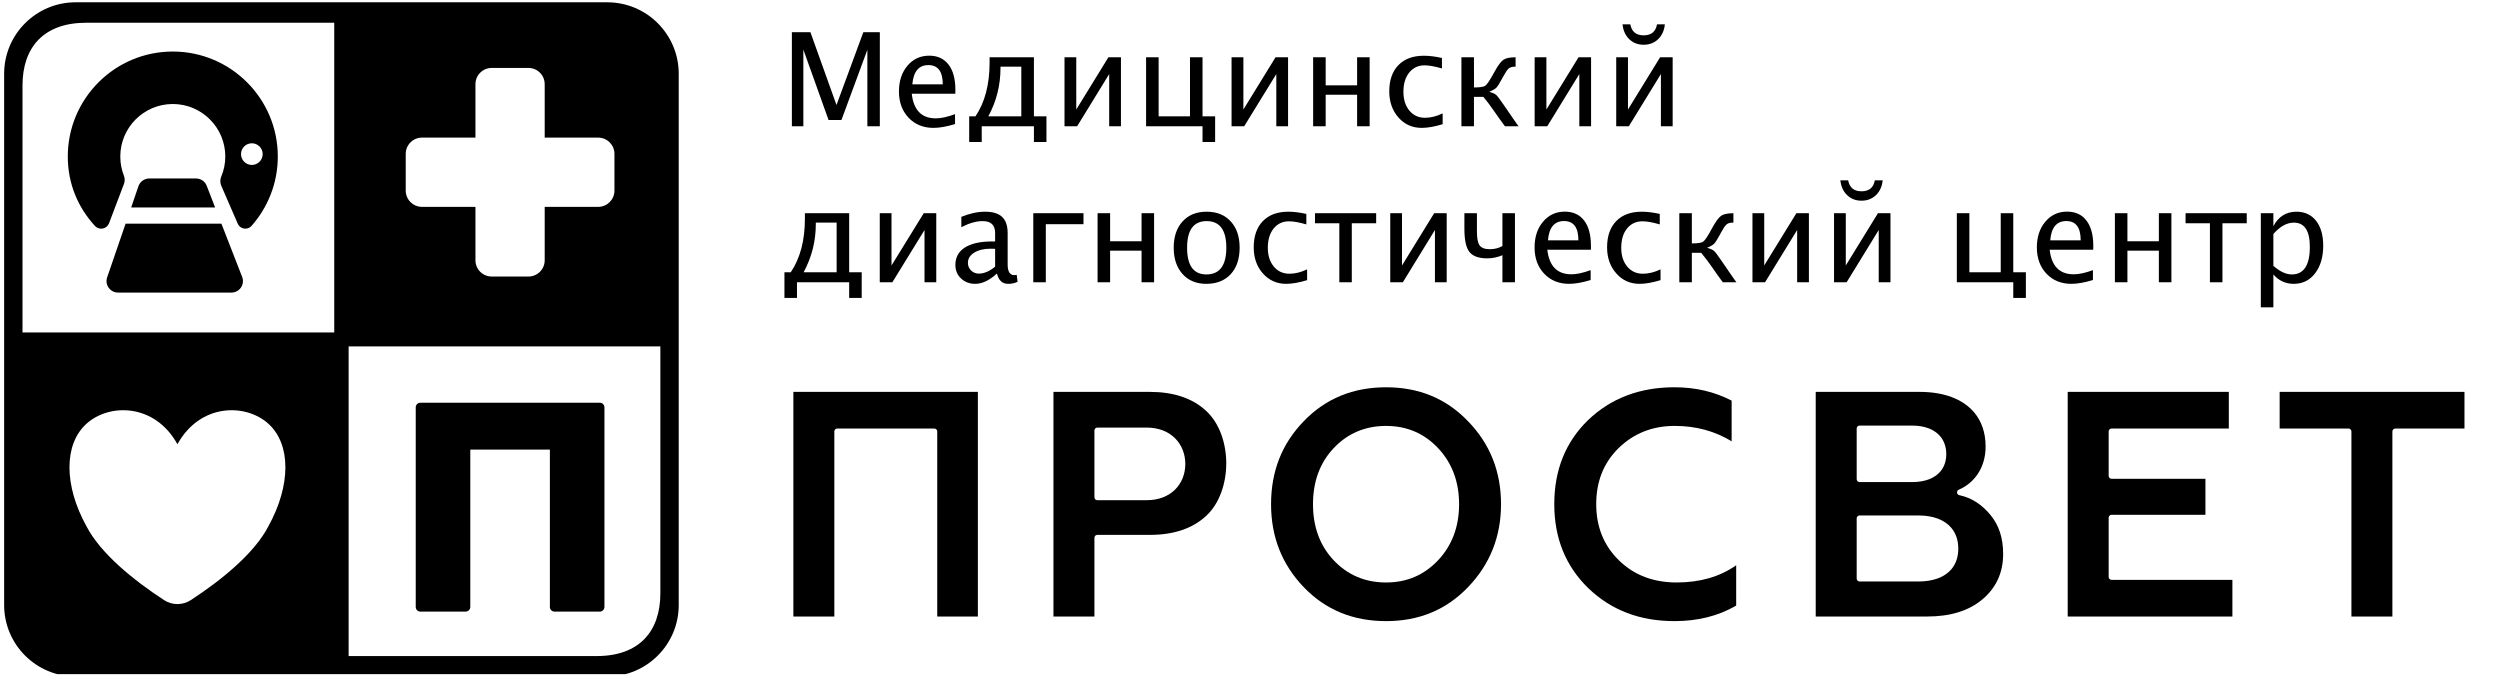
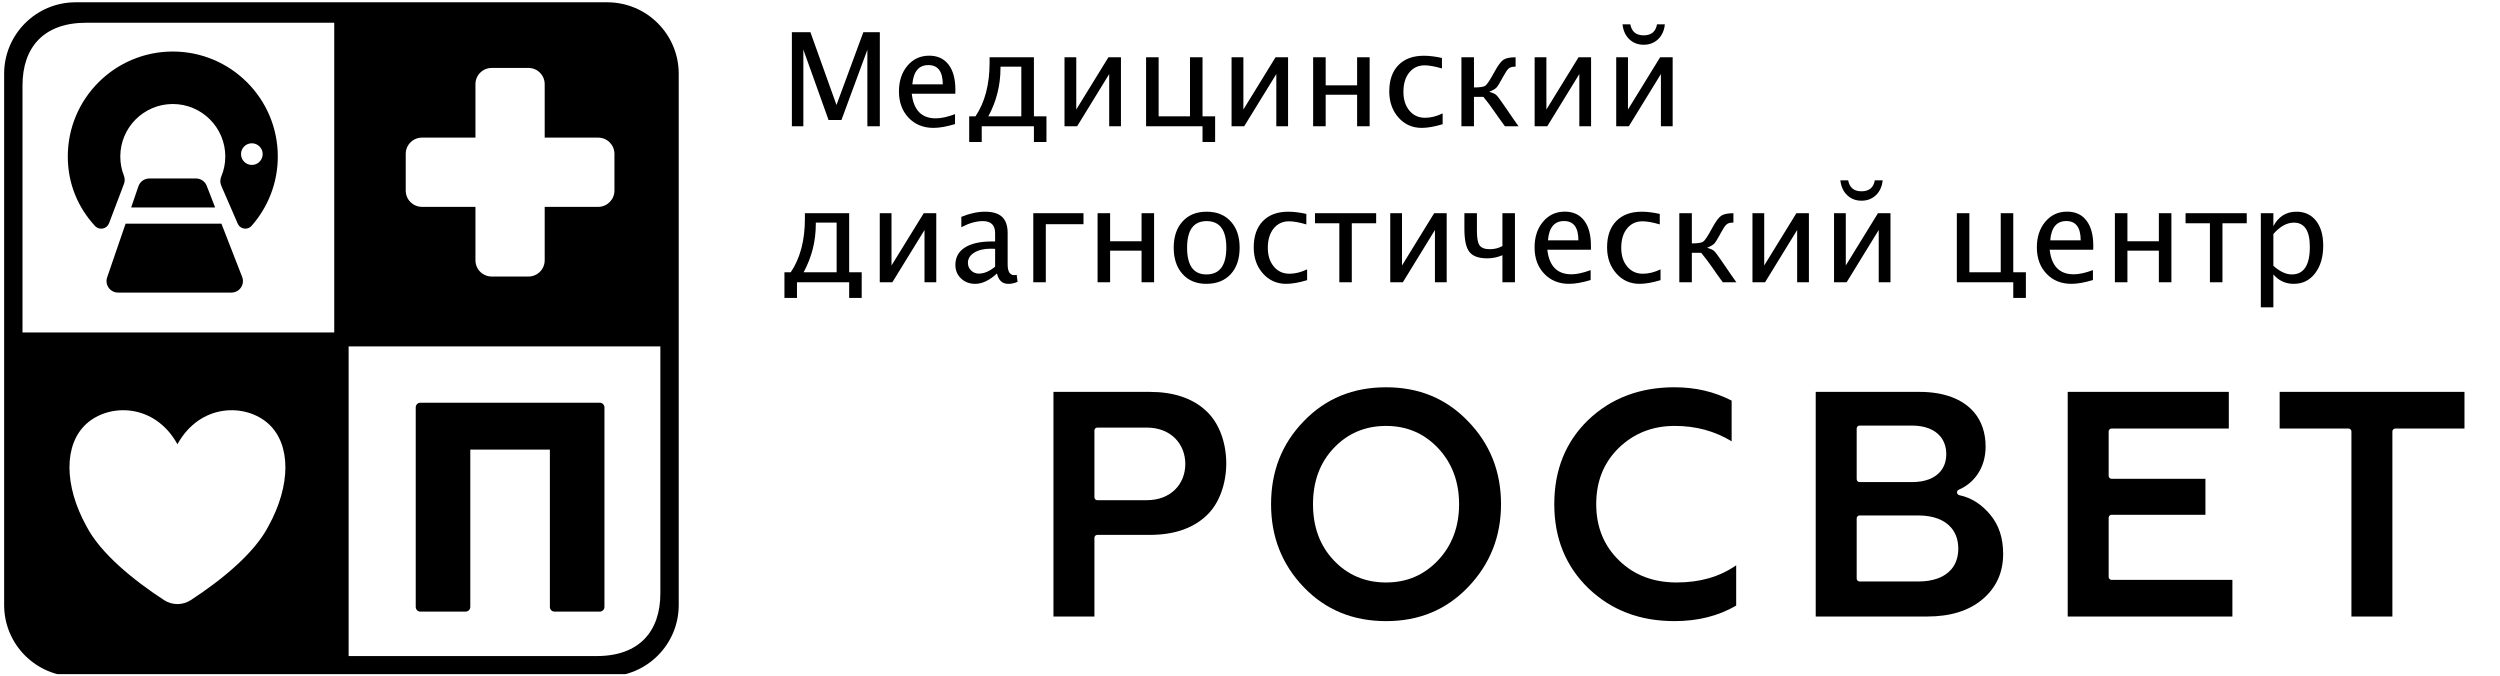
<svg xmlns="http://www.w3.org/2000/svg" xmlns:ns1="http://www.serif.com/" width="100%" height="100%" viewBox="0 0 680 184" xml:space="preserve" style="fill-rule:evenodd;clip-rule:evenodd;stroke-linejoin:round;stroke-miterlimit:2;">
  <g transform="matrix(1,0,0,1,-1549,-4834.98)">
    <g id="Монтажная-область6" ns1:id="Монтажная область6" transform="matrix(0.954,0,0,0.595,71.535,4793.68)">
-       <rect x="1549.34" y="69.421" width="712.626" height="308.173" style="fill:none;" />
      <clipPath id="_clip1">
        <rect x="1549.34" y="69.421" width="712.626" height="308.173" />
      </clipPath>
      <g clip-path="url(#_clip1)">
        <g transform="matrix(1.654,0,0,2.65,2230.81,248.555)">
          <path d="M0,38.75L0,6.825C0,6.549 0.224,6.325 0.5,6.325L12.428,6.325L12.428,0L-19.433,0L-19.433,6.325L-7.561,6.325C-7.284,6.325 -7.061,6.549 -7.061,6.825L-7.061,38.75L0,38.75Z" style="fill-rule:nonzero;" />
        </g>
        <g transform="matrix(1.654,0,0,2.65,2105.02,270.065)">
          <path d="M0,22.518C-1.154,23.857 -3.098,24.592 -5.659,24.592L-15.791,24.592C-16.067,24.592 -16.291,24.369 -16.291,24.092L-16.291,13.701C-16.291,13.425 -16.067,13.201 -15.791,13.201L-5.659,13.201C-3.098,13.201 -1.153,13.957 0.002,15.315C0.79,16.241 1.223,17.452 1.223,18.925C1.223,20.401 0.789,21.603 0,22.518M-16.291,-1.801C-16.291,-2.078 -16.067,-2.301 -15.791,-2.301L-6.723,-2.301C-4.528,-2.301 -2.873,-1.626 -1.891,-0.455C-1.217,0.346 -0.848,1.384 -0.848,2.628C-0.848,3.851 -1.219,4.868 -1.895,5.651C-2.876,6.789 -4.53,7.444 -6.723,7.444L-15.791,7.444C-16.067,7.444 -16.291,7.22 -16.291,6.944L-16.291,-1.801ZM8.956,19.833C8.956,17.07 8.217,14.845 6.721,13.056C5.23,11.275 3.479,10.136 1.405,9.705C1.19,9.66 1.03,9.481 1.009,9.264C0.988,9.046 1.109,8.839 1.312,8.754C3.839,7.686 5.933,5.114 5.933,1.322C5.933,-1.089 5.228,-3.081 3.938,-4.6C1.978,-6.907 -1.309,-8.116 -5.436,-8.116L-23.353,-8.116L-23.353,30.634L-4.147,30.634C-0.144,30.634 3.055,29.662 5.436,27.63C7.785,25.627 8.956,23.028 8.956,19.833" style="fill-rule:nonzero;" />
        </g>
        <g transform="matrix(1.654,0,0,2.65,2138.24,248.555)">
          <path d="M0,38.75L28.388,38.75L28.388,32.425L7.56,32.425C7.284,32.425 7.06,32.2 7.06,31.925L7.06,21.703C7.06,21.427 7.284,21.203 7.56,21.203L23.742,21.203L23.742,14.991L7.56,14.991C7.284,14.991 7.06,14.768 7.06,14.491L7.06,6.825C7.06,6.549 7.284,6.325 7.56,6.325L27.771,6.325L27.771,0L0,0L0,38.75Z" style="fill-rule:nonzero;" />
        </g>
        <g transform="matrix(1.654,0,0,2.65,2001.6,261.43)">
          <path d="M0,29.034C3.938,32.806 8.861,34.687 14.824,34.687C18.872,34.687 22.402,33.797 25.464,32.007L25.464,25.055C22.621,27.044 19.207,28.021 15.216,28.021C11.212,28.021 7.907,26.777 5.295,24.246C2.679,21.71 1.337,18.469 1.337,14.517C1.337,10.567 2.622,7.385 5.183,4.846C7.797,2.313 10.989,1.013 14.88,1.013C18.519,1.013 21.771,1.899 24.68,3.666L24.68,-3.352C21.74,-4.87 18.488,-5.653 14.824,-5.653C8.861,-5.653 3.882,-3.772 -0.054,-0.002C-3.932,3.766 -5.892,8.589 -5.892,14.517C-5.892,20.39 -3.93,25.214 0,29.034" style="fill-rule:nonzero;" />
        </g>
        <g transform="matrix(1.654,0,0,2.65,1875.64,301.74)">
          <path d="M0,-1.384L-8.508,-1.384C-8.785,-1.384 -9.008,-1.608 -9.008,-1.884L-9.008,-13.411C-9.008,-13.688 -8.785,-13.911 -8.508,-13.911L0,-13.911C4.186,-13.911 6.658,-11.076 6.658,-7.63C6.658,-4.183 4.187,-1.384 0,-1.384M10.186,-16.848C7.862,-18.987 4.613,-20.067 0.56,-20.067L-16.069,-20.067L-16.069,18.683L-9.008,18.683L-9.008,5.1C-9.008,4.824 -8.785,4.6 -8.508,4.6L0.56,4.6C4.613,4.6 7.862,3.52 10.19,1.379C12.555,-0.748 13.719,-4.309 13.719,-7.743C13.719,-11.178 12.554,-14.718 10.186,-16.848" style="fill-rule:nonzero;" />
        </g>
        <g transform="matrix(1.654,0,0,2.65,1827.51,248.555)">
-           <path d="M0,38.75L0,0L-31.803,0L-31.803,38.75L-24.742,38.75L-24.742,6.825C-24.742,6.549 -24.518,6.325 -24.242,6.325L-7.504,6.325C-7.229,6.325 -7.004,6.549 -7.004,6.825L-7.004,38.75L0,38.75Z" style="fill-rule:nonzero;" />
-         </g>
+           </g>
        <g transform="matrix(1.654,0,0,2.65,1958.75,274.318)">
          <path d="M0,19.31C-2.393,21.855 -5.368,23.159 -8.985,23.159C-12.602,23.159 -15.635,21.854 -18.026,19.31C-20.407,16.778 -21.577,13.541 -21.577,9.655C-21.577,5.768 -20.407,2.532 -18.026,-0.001C-15.635,-2.545 -12.602,-3.849 -8.985,-3.849C-5.368,-3.849 -2.393,-2.545 0,-0.001C2.38,2.532 3.606,5.768 3.606,9.655C3.606,13.541 2.38,16.778 0,19.31M5.152,-4.65C1.386,-8.581 -3.309,-10.515 -8.985,-10.515C-14.662,-10.515 -19.413,-8.581 -23.181,-4.648C-26.951,-0.768 -28.806,4.001 -28.806,9.655C-28.806,15.254 -26.95,20.023 -23.179,23.959C-19.413,27.891 -14.662,29.825 -8.985,29.825C-3.309,29.825 1.386,27.89 5.152,23.959C8.923,20.023 10.835,15.254 10.835,9.655C10.835,4.001 8.925,-0.767 5.152,-4.65" style="fill-rule:nonzero;" />
        </g>
        <g transform="matrix(2.019,0,0,3.236,-255.683,-2450.99)">
          <path d="M1212.97,822.283L1212.97,808.985L1214.74,808.985L1214.74,810.817C1215.46,809.452 1216.55,808.77 1218,808.77C1219.17,808.77 1220.09,809.198 1220.77,810.054C1221.44,810.91 1221.78,812.08 1221.78,813.565C1221.78,815.181 1221.39,816.484 1220.63,817.475C1219.87,818.466 1218.87,818.961 1217.62,818.961C1216.46,818.961 1215.5,818.518 1214.74,817.632L1214.74,822.283L1212.97,822.283ZM1170.04,818.737L1170.04,808.985L1171.81,808.985L1171.81,817.327L1176.24,817.327L1176.24,808.985L1178.01,808.985L1178.01,817.327L1179.79,817.327L1179.79,820.954L1178.01,820.954L1178.01,818.737L1170.04,818.737ZM1004.48,820.954L1004.48,817.327L1005.37,817.327C1006.04,816.339 1006.53,815.215 1006.87,813.955C1007.2,812.695 1007.37,811.296 1007.37,809.758L1007.37,808.985L1013.62,808.985L1013.62,817.327L1015.39,817.327L1015.39,820.954L1013.62,820.954L1013.62,818.737L1006.25,818.737L1006.25,820.954L1004.48,820.954ZM1064.04,818.961C1062.65,818.961 1061.53,818.499 1060.7,817.574C1059.87,816.649 1059.45,815.411 1059.45,813.861C1059.45,812.293 1059.87,811.052 1060.71,810.139C1061.54,809.226 1062.67,808.77 1064.1,808.77C1065.54,808.77 1066.67,809.226 1067.5,810.139C1068.34,811.052 1068.76,812.287 1068.76,813.843C1068.76,815.435 1068.34,816.686 1067.5,817.596C1066.66,818.506 1065.51,818.961 1064.04,818.961ZM1189.26,818.422C1188.08,818.782 1187.06,818.961 1186.22,818.961C1184.78,818.961 1183.61,818.484 1182.7,817.529C1181.8,816.574 1181.34,815.337 1181.34,813.816C1181.34,812.338 1181.74,811.125 1182.54,810.18C1183.34,809.234 1184.36,808.761 1185.61,808.761C1186.79,808.761 1187.7,809.18 1188.34,810.018C1188.99,810.856 1189.31,812.047 1189.31,813.592L1189.3,814.139L1183.15,814.139C1183.41,816.456 1184.54,817.614 1186.55,817.614C1187.29,817.614 1188.19,817.417 1189.26,817.022L1189.26,818.422ZM1118.33,818.422C1117.14,818.782 1116.13,818.961 1115.29,818.961C1113.85,818.961 1112.68,818.484 1111.77,817.529C1110.86,816.574 1110.41,815.337 1110.41,813.816C1110.41,812.338 1110.81,811.125 1111.61,810.18C1112.41,809.234 1113.43,808.761 1114.67,808.761C1115.85,808.761 1116.77,809.18 1117.41,810.018C1118.05,810.856 1118.37,812.047 1118.37,813.592L1118.37,814.139L1112.21,814.139C1112.47,816.456 1113.61,817.614 1115.62,817.614C1116.35,817.614 1117.26,817.417 1118.33,817.022L1118.33,818.422ZM1075.33,818.961C1074.01,818.961 1072.92,818.473 1072.05,817.497C1071.18,816.522 1070.75,815.292 1070.75,813.807C1070.75,812.221 1071.18,810.985 1072.04,810.099C1072.9,809.213 1074.1,808.77 1075.63,808.77C1076.39,808.77 1077.24,808.875 1078.18,809.084L1078.18,810.566C1077.18,810.272 1076.37,810.126 1075.74,810.126C1074.84,810.126 1074.11,810.465 1073.56,811.145C1073.02,811.824 1072.74,812.73 1072.74,813.861C1072.74,814.956 1073.02,815.842 1073.59,816.519C1074.15,817.195 1074.88,817.533 1075.8,817.533C1076.6,817.533 1077.43,817.327 1078.29,816.914L1078.29,818.44C1077.15,818.787 1076.16,818.961 1075.33,818.961ZM1034.49,817.497C1033.43,818.473 1032.41,818.961 1031.43,818.961C1030.62,818.961 1029.95,818.708 1029.42,818.202C1028.88,817.697 1028.62,817.058 1028.62,816.285C1028.62,815.22 1029.07,814.401 1029.96,813.83C1030.86,813.258 1032.14,812.972 1033.81,812.972L1034.23,812.972L1034.23,811.796C1034.23,810.664 1033.65,810.099 1032.49,810.099C1031.56,810.099 1030.55,810.386 1029.46,810.961L1029.46,809.497C1030.65,809.012 1031.77,808.77 1032.81,808.77C1033.9,808.77 1034.7,809.015 1035.22,809.506C1035.74,809.997 1036,810.76 1036,811.796L1036,816.213C1036,817.225 1036.31,817.731 1036.93,817.731C1037.01,817.731 1037.12,817.719 1037.28,817.695L1037.4,818.674C1037,818.865 1036.56,818.961 1036.07,818.961C1035.25,818.961 1034.72,818.473 1034.49,817.497ZM1125.23,818.961C1123.92,818.961 1122.82,818.473 1121.96,817.497C1121.09,816.522 1120.65,815.292 1120.65,813.807C1120.65,812.221 1121.08,810.985 1121.94,810.099C1122.8,809.213 1124,808.77 1125.54,808.77C1126.3,808.77 1127.15,808.875 1128.09,809.084L1128.09,810.566C1127.09,810.272 1126.28,810.126 1125.65,810.126C1124.74,810.126 1124.02,810.465 1123.47,811.145C1122.92,811.824 1122.65,812.73 1122.65,813.861C1122.65,814.956 1122.93,815.842 1123.49,816.519C1124.06,817.195 1124.79,817.533 1125.7,817.533C1126.51,817.533 1127.34,817.327 1128.2,816.914L1128.2,818.44C1127.05,818.787 1126.07,818.961 1125.23,818.961ZM1082.84,818.737L1082.84,810.404L1079.4,810.404L1079.4,808.985L1088.04,808.985L1088.04,810.404L1084.6,810.404L1084.6,818.737L1082.84,818.737ZM1105.87,818.737L1105.87,814.92C1105.17,815.214 1104.45,815.36 1103.73,815.36C1102.52,815.36 1101.68,815.057 1101.21,814.449C1100.73,813.842 1100.5,812.757 1100.5,811.194L1100.5,808.985L1102.27,808.985L1102.27,811.535C1102.27,812.511 1102.39,813.177 1102.65,813.533C1102.91,813.889 1103.39,814.067 1104.09,814.067C1104.75,814.067 1105.34,813.918 1105.87,813.619L1105.87,808.985L1107.64,808.985L1107.64,818.737L1105.87,818.737ZM1130.85,818.737L1130.85,808.985L1132.62,808.985L1132.62,813.25C1133.45,813.25 1133.98,813.17 1134.21,813.008C1134.45,812.846 1134.82,812.305 1135.32,811.383L1135.55,810.97C1136.02,810.12 1136.42,809.576 1136.77,809.34C1137.12,809.104 1137.69,808.985 1138.49,808.985L1138.49,810.314L1138.39,810.314C1138.01,810.314 1137.71,810.401 1137.51,810.575C1137.31,810.748 1137.05,811.14 1136.72,811.751L1136.57,812.038C1136.21,812.691 1135.95,813.107 1135.78,813.286C1135.6,813.466 1135.27,813.66 1134.77,813.87C1135.24,813.996 1135.56,814.141 1135.75,814.305C1135.93,814.47 1136.28,814.918 1136.77,815.648L1137.19,816.258L1137.56,816.797L1138.03,817.489C1138.17,817.704 1138.38,817.994 1138.64,818.359L1138.91,818.737L1136.99,818.737L1136.72,818.368C1136.34,817.848 1135.93,817.276 1135.51,816.653C1134.97,815.881 1134.45,815.19 1133.94,814.579L1132.62,814.579L1132.62,818.737L1130.85,818.737ZM1039.62,818.737L1039.62,808.985L1046.71,808.985L1046.71,810.539L1041.39,810.539L1041.39,818.737L1039.62,818.737ZM1192.36,818.737L1192.36,808.985L1194.13,808.985L1194.13,812.945L1198.57,812.945L1198.57,808.985L1200.34,808.985L1200.34,818.737L1198.57,818.737L1198.57,814.274L1194.13,814.274L1194.13,818.737L1192.36,818.737ZM1017.94,818.737L1017.94,808.985L1019.6,808.985L1019.6,816.366L1024.15,808.985L1025.92,808.985L1025.92,818.737L1024.26,818.737L1024.26,811.356L1019.72,818.737L1017.94,818.737ZM1205.78,818.737L1205.78,810.404L1202.34,810.404L1202.34,808.985L1210.98,808.985L1210.98,810.404L1207.55,810.404L1207.55,818.737L1205.78,818.737ZM1141.18,818.737L1141.18,808.985L1142.84,808.985L1142.84,816.366L1147.38,808.985L1149.15,808.985L1149.15,818.737L1147.49,818.737L1147.49,811.356L1142.96,818.737L1141.18,818.737ZM1090.03,818.737L1090.03,808.985L1091.69,808.985L1091.69,816.366L1096.23,808.985L1098,808.985L1098,818.737L1096.34,818.737L1096.34,811.356L1091.81,818.737L1090.03,818.737ZM1048.7,818.737L1048.7,808.985L1050.47,808.985L1050.47,812.945L1054.91,812.945L1054.91,808.985L1056.68,808.985L1056.68,818.737L1054.91,818.737L1054.91,814.274L1050.47,814.274L1050.47,818.737L1048.7,818.737ZM1152.7,818.737L1152.7,808.985L1154.36,808.985L1154.36,816.366L1158.9,808.985L1160.67,808.985L1160.67,818.737L1159.01,818.737L1159.01,811.356L1154.48,818.737L1152.7,818.737ZM1064.07,817.632C1065.94,817.632 1066.88,816.369 1066.88,813.843C1066.88,811.347 1065.95,810.099 1064.1,810.099C1062.26,810.099 1061.34,811.353 1061.34,813.861C1061.34,816.375 1062.25,817.632 1064.07,817.632ZM1214.74,816.411C1215.65,817.225 1216.52,817.632 1217.34,817.632C1219.04,817.632 1219.89,816.336 1219.89,813.744C1219.89,811.458 1219.14,810.314 1217.63,810.314C1216.64,810.314 1215.68,810.85 1214.74,811.921L1214.74,816.411ZM1034.23,816.537L1034.23,814.014L1033.64,813.996C1032.67,813.996 1031.88,814.18 1031.29,814.548C1030.69,814.916 1030.39,815.399 1030.39,815.998C1030.39,816.423 1030.54,816.782 1030.84,817.075C1031.14,817.369 1031.5,817.515 1031.93,817.515C1032.67,817.515 1033.43,817.189 1034.23,816.537ZM1007.19,817.327L1011.85,817.327L1011.85,810.314L1008.91,810.314L1008.91,810.485C1008.91,811.706 1008.77,812.887 1008.48,814.027C1008.19,815.167 1007.76,816.267 1007.19,817.327ZM1112.3,812.81L1116.6,812.81C1116.6,810.997 1115.92,810.09 1114.57,810.09C1113.21,810.09 1112.45,810.997 1112.3,812.81ZM1183.23,812.81L1187.53,812.81C1187.53,810.997 1186.85,810.09 1185.5,810.09C1184.14,810.09 1183.38,810.997 1183.23,812.81ZM1153.59,804.334L1154.69,804.334C1154.79,804.855 1155,805.244 1155.31,805.501C1155.62,805.759 1156.05,805.888 1156.58,805.888C1157.11,805.888 1157.54,805.759 1157.85,805.501C1158.16,805.244 1158.37,804.855 1158.46,804.334L1159.57,804.334C1159.48,805.208 1159.16,805.907 1158.62,806.431C1158.07,806.955 1157.39,807.216 1156.58,807.216C1155.77,807.216 1155.09,806.955 1154.55,806.431C1154,805.907 1153.69,805.208 1153.59,804.334ZM1055.55,796.705L1055.55,786.954L1057.32,786.954L1057.32,795.295L1061.75,795.295L1061.75,786.954L1063.52,786.954L1063.52,795.295L1065.3,795.295L1065.3,798.923L1063.52,798.923L1063.52,796.705L1055.55,796.705ZM1030.57,798.923L1030.57,795.295L1031.46,795.295C1032.12,794.308 1032.62,793.184 1032.95,791.924C1033.28,790.664 1033.45,789.264 1033.45,787.726L1033.45,786.954L1039.71,786.954L1039.71,795.295L1041.48,795.295L1041.48,798.923L1039.71,798.923L1039.71,796.705L1032.34,796.705L1032.34,798.923L1030.57,798.923ZM1028.57,796.391C1027.39,796.75 1026.37,796.929 1025.53,796.929C1024.09,796.929 1022.92,796.452 1022.01,795.497C1021.11,794.543 1020.65,793.305 1020.65,791.784C1020.65,790.306 1021.05,789.094 1021.85,788.148C1022.65,787.202 1023.67,786.729 1024.92,786.729C1026.1,786.729 1027.01,787.148 1027.65,787.986C1028.3,788.824 1028.62,790.016 1028.62,791.56L1028.61,792.108L1022.46,792.108C1022.72,794.424 1023.85,795.583 1025.86,795.583C1026.6,795.583 1027.5,795.385 1028.57,794.99L1028.57,796.391ZM1094.47,796.929C1093.15,796.929 1092.06,796.442 1091.19,795.466C1090.33,794.49 1089.89,793.26 1089.89,791.776C1089.89,790.189 1090.32,788.953 1091.18,788.067C1092.04,787.181 1093.24,786.738 1094.78,786.738C1095.54,786.738 1096.39,786.843 1097.33,787.053L1097.33,788.534C1096.33,788.241 1095.51,788.094 1094.88,788.094C1093.98,788.094 1093.26,788.434 1092.71,789.113C1092.16,789.793 1091.89,790.698 1091.89,791.829C1091.89,792.925 1092.17,793.811 1092.73,794.487C1093.29,795.164 1094.03,795.502 1094.94,795.502C1095.75,795.502 1096.58,795.295 1097.43,794.882L1097.43,796.409C1096.29,796.756 1095.3,796.929 1094.47,796.929ZM1100.08,796.705L1100.08,786.954L1101.85,786.954L1101.86,791.219C1102.69,791.219 1103.22,791.138 1103.45,790.976C1103.68,790.815 1104.05,790.273 1104.56,789.351L1104.79,788.938C1105.26,788.088 1105.66,787.545 1106.01,787.308C1106.36,787.072 1106.93,786.954 1107.73,786.954L1107.73,788.283L1107.63,788.283C1107.24,788.283 1106.95,788.369 1106.75,788.543C1106.55,788.717 1106.29,789.109 1105.96,789.719L1105.8,790.007C1105.45,790.659 1105.19,791.075 1105.01,791.255C1104.84,791.434 1104.5,791.629 1104.01,791.838C1104.47,791.964 1104.8,792.109 1104.99,792.274C1105.17,792.438 1105.51,792.886 1106.01,793.616L1106.43,794.227L1106.8,794.766L1107.27,795.457C1107.41,795.672 1107.61,795.963 1107.88,796.328L1108.15,796.705L1106.23,796.705L1105.96,796.337C1105.57,795.816 1105.17,795.244 1104.74,794.622C1104.21,793.85 1103.69,793.158 1103.18,792.548L1101.85,792.548L1101.85,796.705L1100.08,796.705ZM1110.42,796.705L1110.42,786.954L1112.08,786.954L1112.08,794.335L1116.62,786.954L1118.39,786.954L1118.39,796.705L1116.73,796.705L1116.73,789.324L1112.2,796.705L1110.42,796.705ZM1121.94,796.705L1121.94,786.954L1123.6,786.954L1123.6,794.335L1128.14,786.954L1129.91,786.954L1129.91,796.705L1128.25,796.705L1128.25,789.324L1123.72,796.705L1121.94,796.705ZM1079.14,796.705L1079.14,786.954L1080.91,786.954L1080.91,790.914L1085.35,790.914L1085.35,786.954L1087.12,786.954L1087.12,796.705L1085.35,796.705L1085.35,792.242L1080.91,792.242L1080.91,796.705L1079.14,796.705ZM1067.62,796.705L1067.62,786.954L1069.29,786.954L1069.29,794.335L1073.83,786.954L1075.6,786.954L1075.6,796.705L1073.94,796.705L1073.94,789.324L1069.4,796.705L1067.62,796.705ZM1044.03,796.705L1044.03,786.954L1045.69,786.954L1045.69,794.335L1050.23,786.954L1052,786.954L1052,796.705L1050.34,796.705L1050.34,789.324L1045.81,796.705L1044.03,796.705ZM1005.53,796.705L1005.53,783.416L1008.15,783.416L1011.83,793.697L1015.62,783.416L1017.95,783.416L1017.95,796.705L1016.19,796.705L1016.19,785.894L1012.53,795.816L1010.71,795.816L1007.15,785.867L1007.15,796.705L1005.53,796.705ZM1033.27,795.295L1037.93,795.295L1037.93,788.283L1034.99,788.283L1034.99,788.453C1034.99,789.674 1034.85,790.855 1034.56,791.995C1034.28,793.136 1033.85,794.236 1033.27,795.295ZM1022.54,790.779L1026.84,790.779C1026.84,788.965 1026.16,788.058 1024.81,788.058C1023.45,788.058 1022.7,788.965 1022.54,790.779ZM1122.83,782.303L1123.93,782.303C1124.03,782.823 1124.23,783.212 1124.55,783.47C1124.86,783.727 1125.29,783.856 1125.82,783.856C1126.35,783.856 1126.77,783.727 1127.09,783.47C1127.4,783.212 1127.61,782.823 1127.7,782.303L1128.81,782.303C1128.72,783.177 1128.4,783.875 1127.86,784.399C1127.31,784.923 1126.63,785.185 1125.82,785.185C1125,785.185 1124.33,784.923 1123.78,784.399C1123.24,783.875 1122.92,783.177 1122.83,782.303Z" style="fill-rule:nonzero;" />
        </g>
        <g transform="matrix(1.049,0,0,1.681,-75.015,-8057.14)">
          <path d="M1640.67,4834.98L1640.67,4834.98L1712.92,4834.98C1723.65,4834.98 1732.35,4843.68 1732.35,4854.41L1732.35,4926.66L1732.34,4926.66L1732.35,4926.66L1732.35,4998.9C1732.35,5009.63 1723.65,5018.33 1712.92,5018.33L1568.43,5018.33C1557.7,5018.33 1549,5009.63 1549,4998.9L1549,4926.66L1549,4926.66L1549,4854.42C1549,4843.68 1557.7,4834.98 1568.43,4834.98L1640.67,4834.98ZM1642.63,4928.56L1727.36,4928.56L1727.36,4995.7C1727.36,5006.03 1721.66,5012.77 1710.04,5012.77L1642.63,5012.77L1642.63,4928.56ZM1675.7,4956.63L1675.7,4999.41C1675.7,5000.11 1675.13,5000.68 1674.43,5000.68L1662.13,5000.68C1661.43,5000.68 1660.87,5000.11 1660.87,4999.41L1660.87,4945.14C1660.87,4944.44 1661.43,4943.87 1662.13,4943.87L1710.9,4943.87C1711.59,4943.87 1712.16,4944.44 1712.16,4945.14L1712.16,4999.41C1712.16,5000.11 1711.59,5000.68 1710.9,5000.68L1698.59,5000.68C1697.89,5000.68 1697.33,5000.11 1697.33,4999.41L1697.33,4956.63L1675.7,4956.63ZM1596.1,4955.16C1602.28,4944 1614.63,4944 1620.81,4949.58C1626.99,4955.16 1626.99,4966.33 1620.81,4977.5C1617.04,4984.8 1608.09,4992.11 1599.72,4997.56C1597.52,4998.99 1594.68,4998.99 1592.48,4997.56C1584.11,4992.11 1575.16,4984.8 1571.39,4977.5C1565.21,4966.33 1565.21,4955.16 1571.39,4949.58C1577.57,4944 1589.92,4944 1596.1,4955.16ZM1640.68,4926.66L1640.68,4926.66L1640.68,4926.66L1640.68,4926.66ZM1638.72,4924.76L1553.99,4924.76L1553.99,4857.62C1553.99,4847.28 1559.69,4840.54 1571.31,4840.54L1638.72,4840.54L1638.72,4924.76ZM1608.06,4895.19L1613.69,4909.66C1614.07,4910.62 1613.94,4911.7 1613.36,4912.56C1612.78,4913.41 1611.81,4913.92 1610.78,4913.92L1579.96,4913.92C1578.95,4913.92 1578,4913.43 1577.41,4912.61C1576.82,4911.78 1576.67,4910.73 1577,4909.77L1582.01,4895.19L1608.06,4895.19ZM1677.1,4871.78L1677.1,4857.25C1677.1,4854.81 1679.08,4852.83 1681.52,4852.83L1691.51,4852.83C1693.95,4852.83 1695.92,4854.81 1695.92,4857.25L1695.92,4871.78L1710.46,4871.78C1712.9,4871.78 1714.88,4873.76 1714.88,4876.2L1714.88,4886.19C1714.88,4888.63 1712.9,4890.61 1710.46,4890.61L1695.92,4890.61L1695.92,4905.14C1695.92,4907.58 1693.95,4909.56 1691.51,4909.56L1681.52,4909.56C1679.08,4909.56 1677.1,4907.58 1677.1,4905.14L1677.1,4890.61L1662.57,4890.61C1660.13,4890.61 1658.15,4888.63 1658.15,4886.19L1658.15,4876.2C1658.15,4873.76 1660.13,4871.78 1662.57,4871.78L1677.1,4871.78ZM1577.51,4895.07C1577.23,4895.81 1576.6,4896.34 1575.84,4896.5C1575.07,4896.66 1574.28,4896.41 1573.73,4895.85C1569.1,4890.84 1566.3,4884.35 1566.3,4876.92C1566.3,4861.16 1579.08,4848.37 1594.84,4848.37C1610.59,4848.37 1623.38,4861.16 1623.38,4876.92C1623.38,4884.16 1620.67,4890.78 1616.21,4895.82C1615.69,4896.38 1614.93,4896.64 1614.18,4896.51C1613.42,4896.38 1612.79,4895.88 1612.49,4895.18C1611.08,4891.99 1608.99,4887.14 1608.01,4884.85C1607.67,4884.06 1607.67,4883.16 1608.01,4882.37C1608.72,4880.69 1609.11,4878.85 1609.11,4876.92C1609.11,4869.04 1602.71,4862.64 1594.84,4862.64C1586.96,4862.64 1580.57,4869.04 1580.57,4876.92C1580.57,4878.74 1580.91,4880.49 1581.54,4882.1C1581.84,4882.83 1581.84,4883.65 1581.56,4884.39C1580.71,4886.67 1578.78,4891.74 1577.51,4895.07ZM1583.53,4890.77L1585.5,4885C1585.94,4883.74 1587.13,4882.89 1588.46,4882.89L1601.14,4882.89C1602.43,4882.89 1603.59,4883.68 1604.06,4884.88L1606.34,4890.77L1583.53,4890.77ZM1616.32,4873.32C1617.95,4873.32 1619.27,4874.64 1619.27,4876.26C1619.27,4877.89 1617.95,4879.21 1616.32,4879.21C1614.7,4879.21 1613.38,4877.89 1613.38,4876.26C1613.38,4874.64 1614.7,4873.32 1616.32,4873.32Z" />
        </g>
      </g>
    </g>
  </g>
</svg>